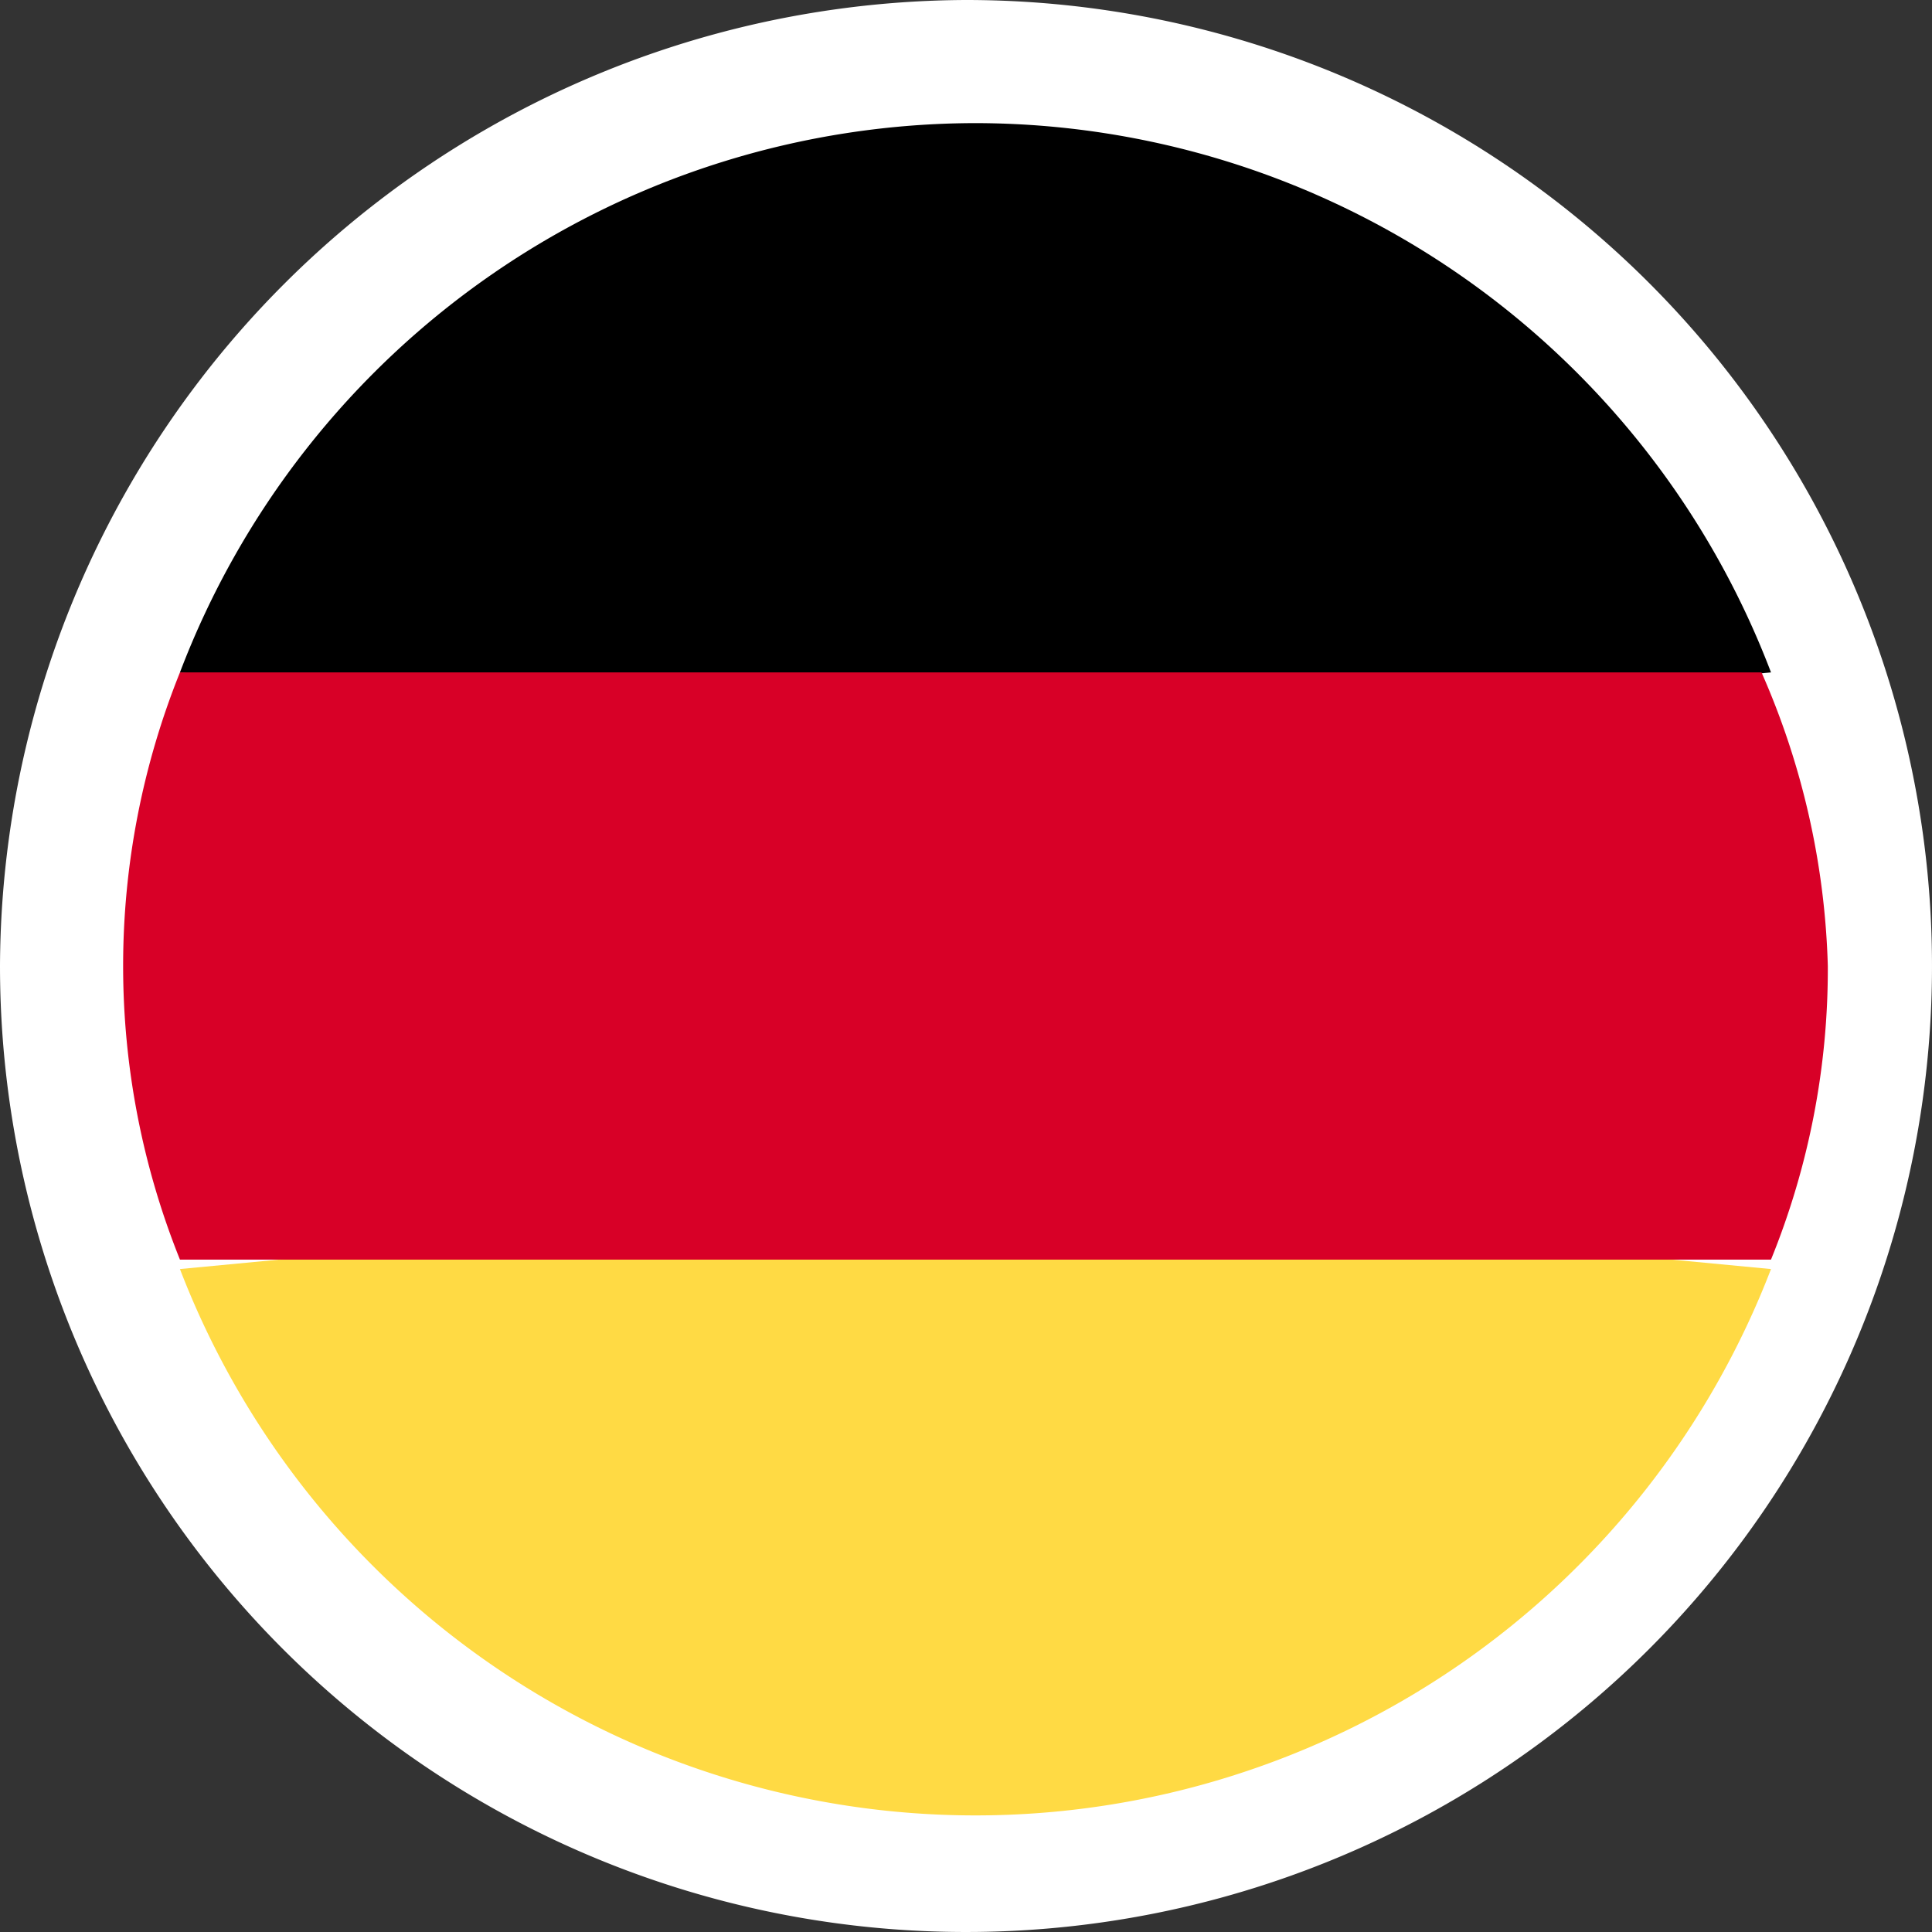
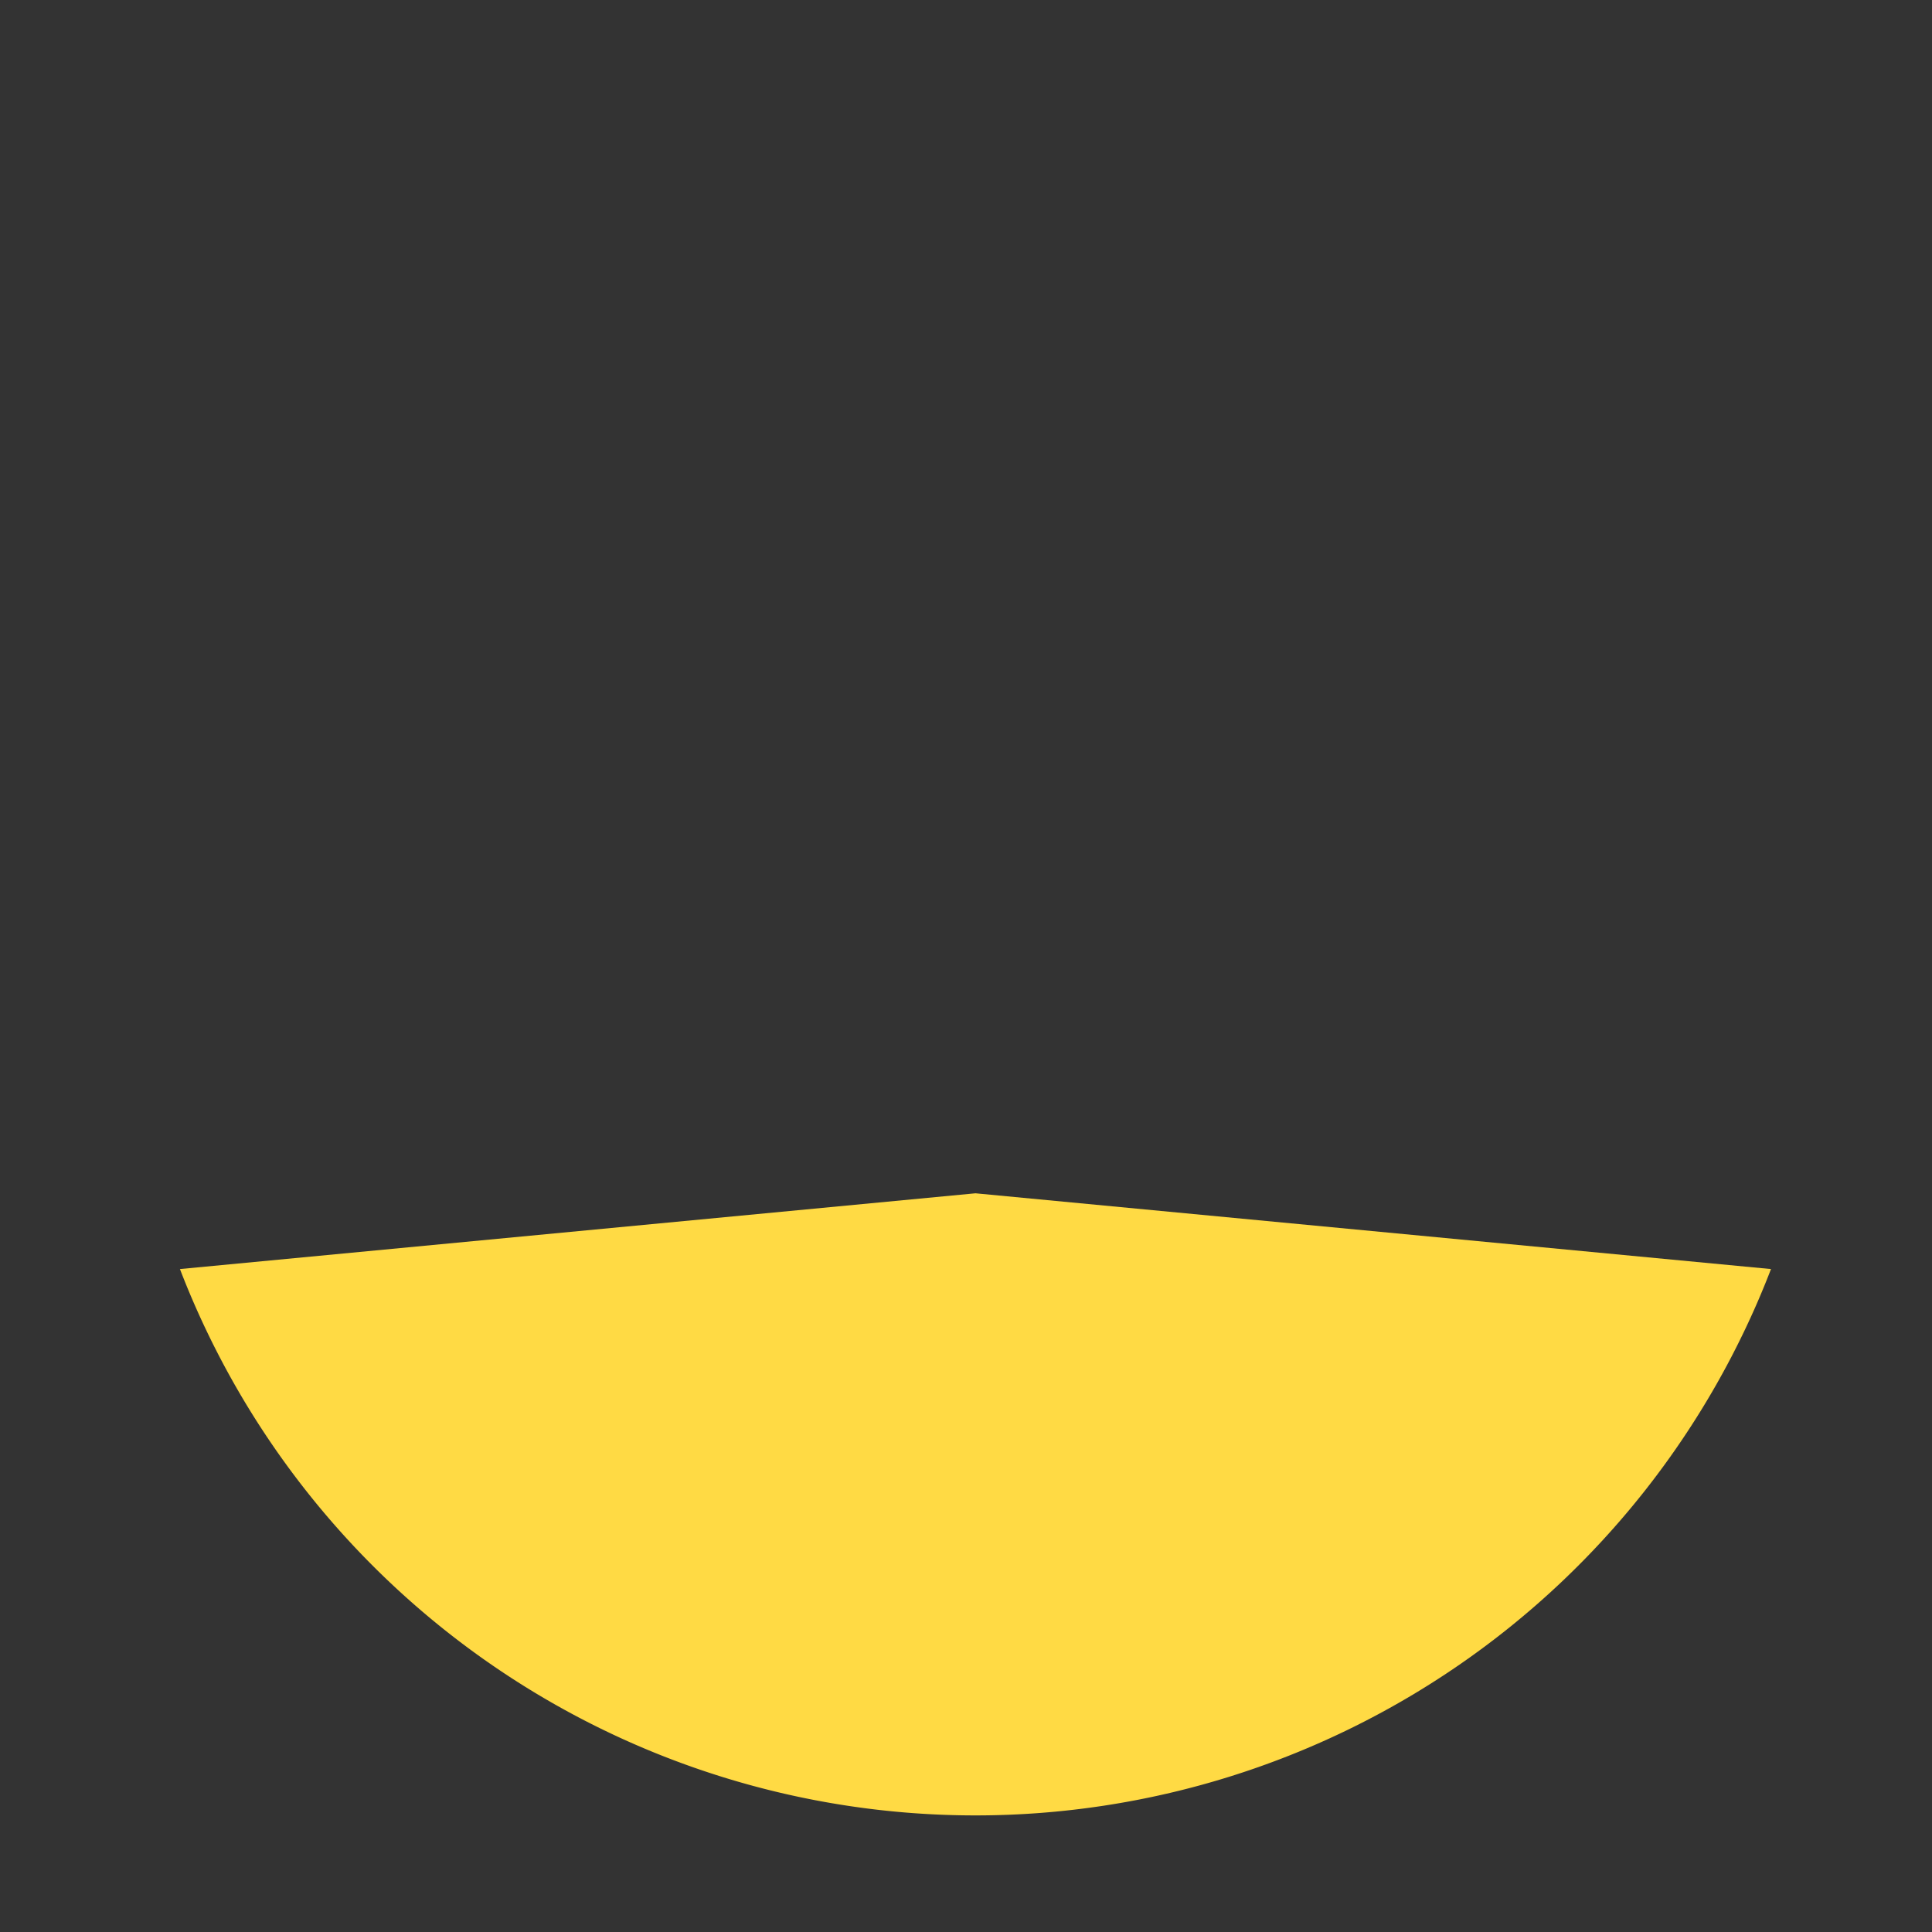
<svg xmlns="http://www.w3.org/2000/svg" viewBox="0 0 20.4 20.4">
  <rect x="0" y="0" width="20.4" height="20.4" fill="#333333" stroke="none" />
  <g id="fd25e9e3-f088-4ef5-b9e9-3fc30b179298" data-name="Layer 2">
    <g id="b5e63430-b1ce-47cb-b4a5-87c1e3f5e84e" data-name="Layer 1">
-       <path d="M10.2,0A10.2,10.2,0,1,1,0,10.2H0A10.24,10.24,0,0,1,10.2,0Z" style="fill:#fff;fill-rule:evenodd" />
      <path d="M1.9,13.4a9,9,0,0,0,16.8,0l-8.4-.8Z" style="fill:#ffda44" />
-       <path d="M10.3,1.3A9,9,0,0,0,1.9,7.1l8.4.8,8.4-.8A9,9,0,0,0,10.3,1.3Z" />
-       <path d="M1.9,7.1a8.31,8.31,0,0,0,0,6.2H18.7a8.15,8.15,0,0,0,.6-3.1,8.24,8.24,0,0,0-.7-3.1Z" style="fill:#d80027" />
    </g>
  </g>
</svg>